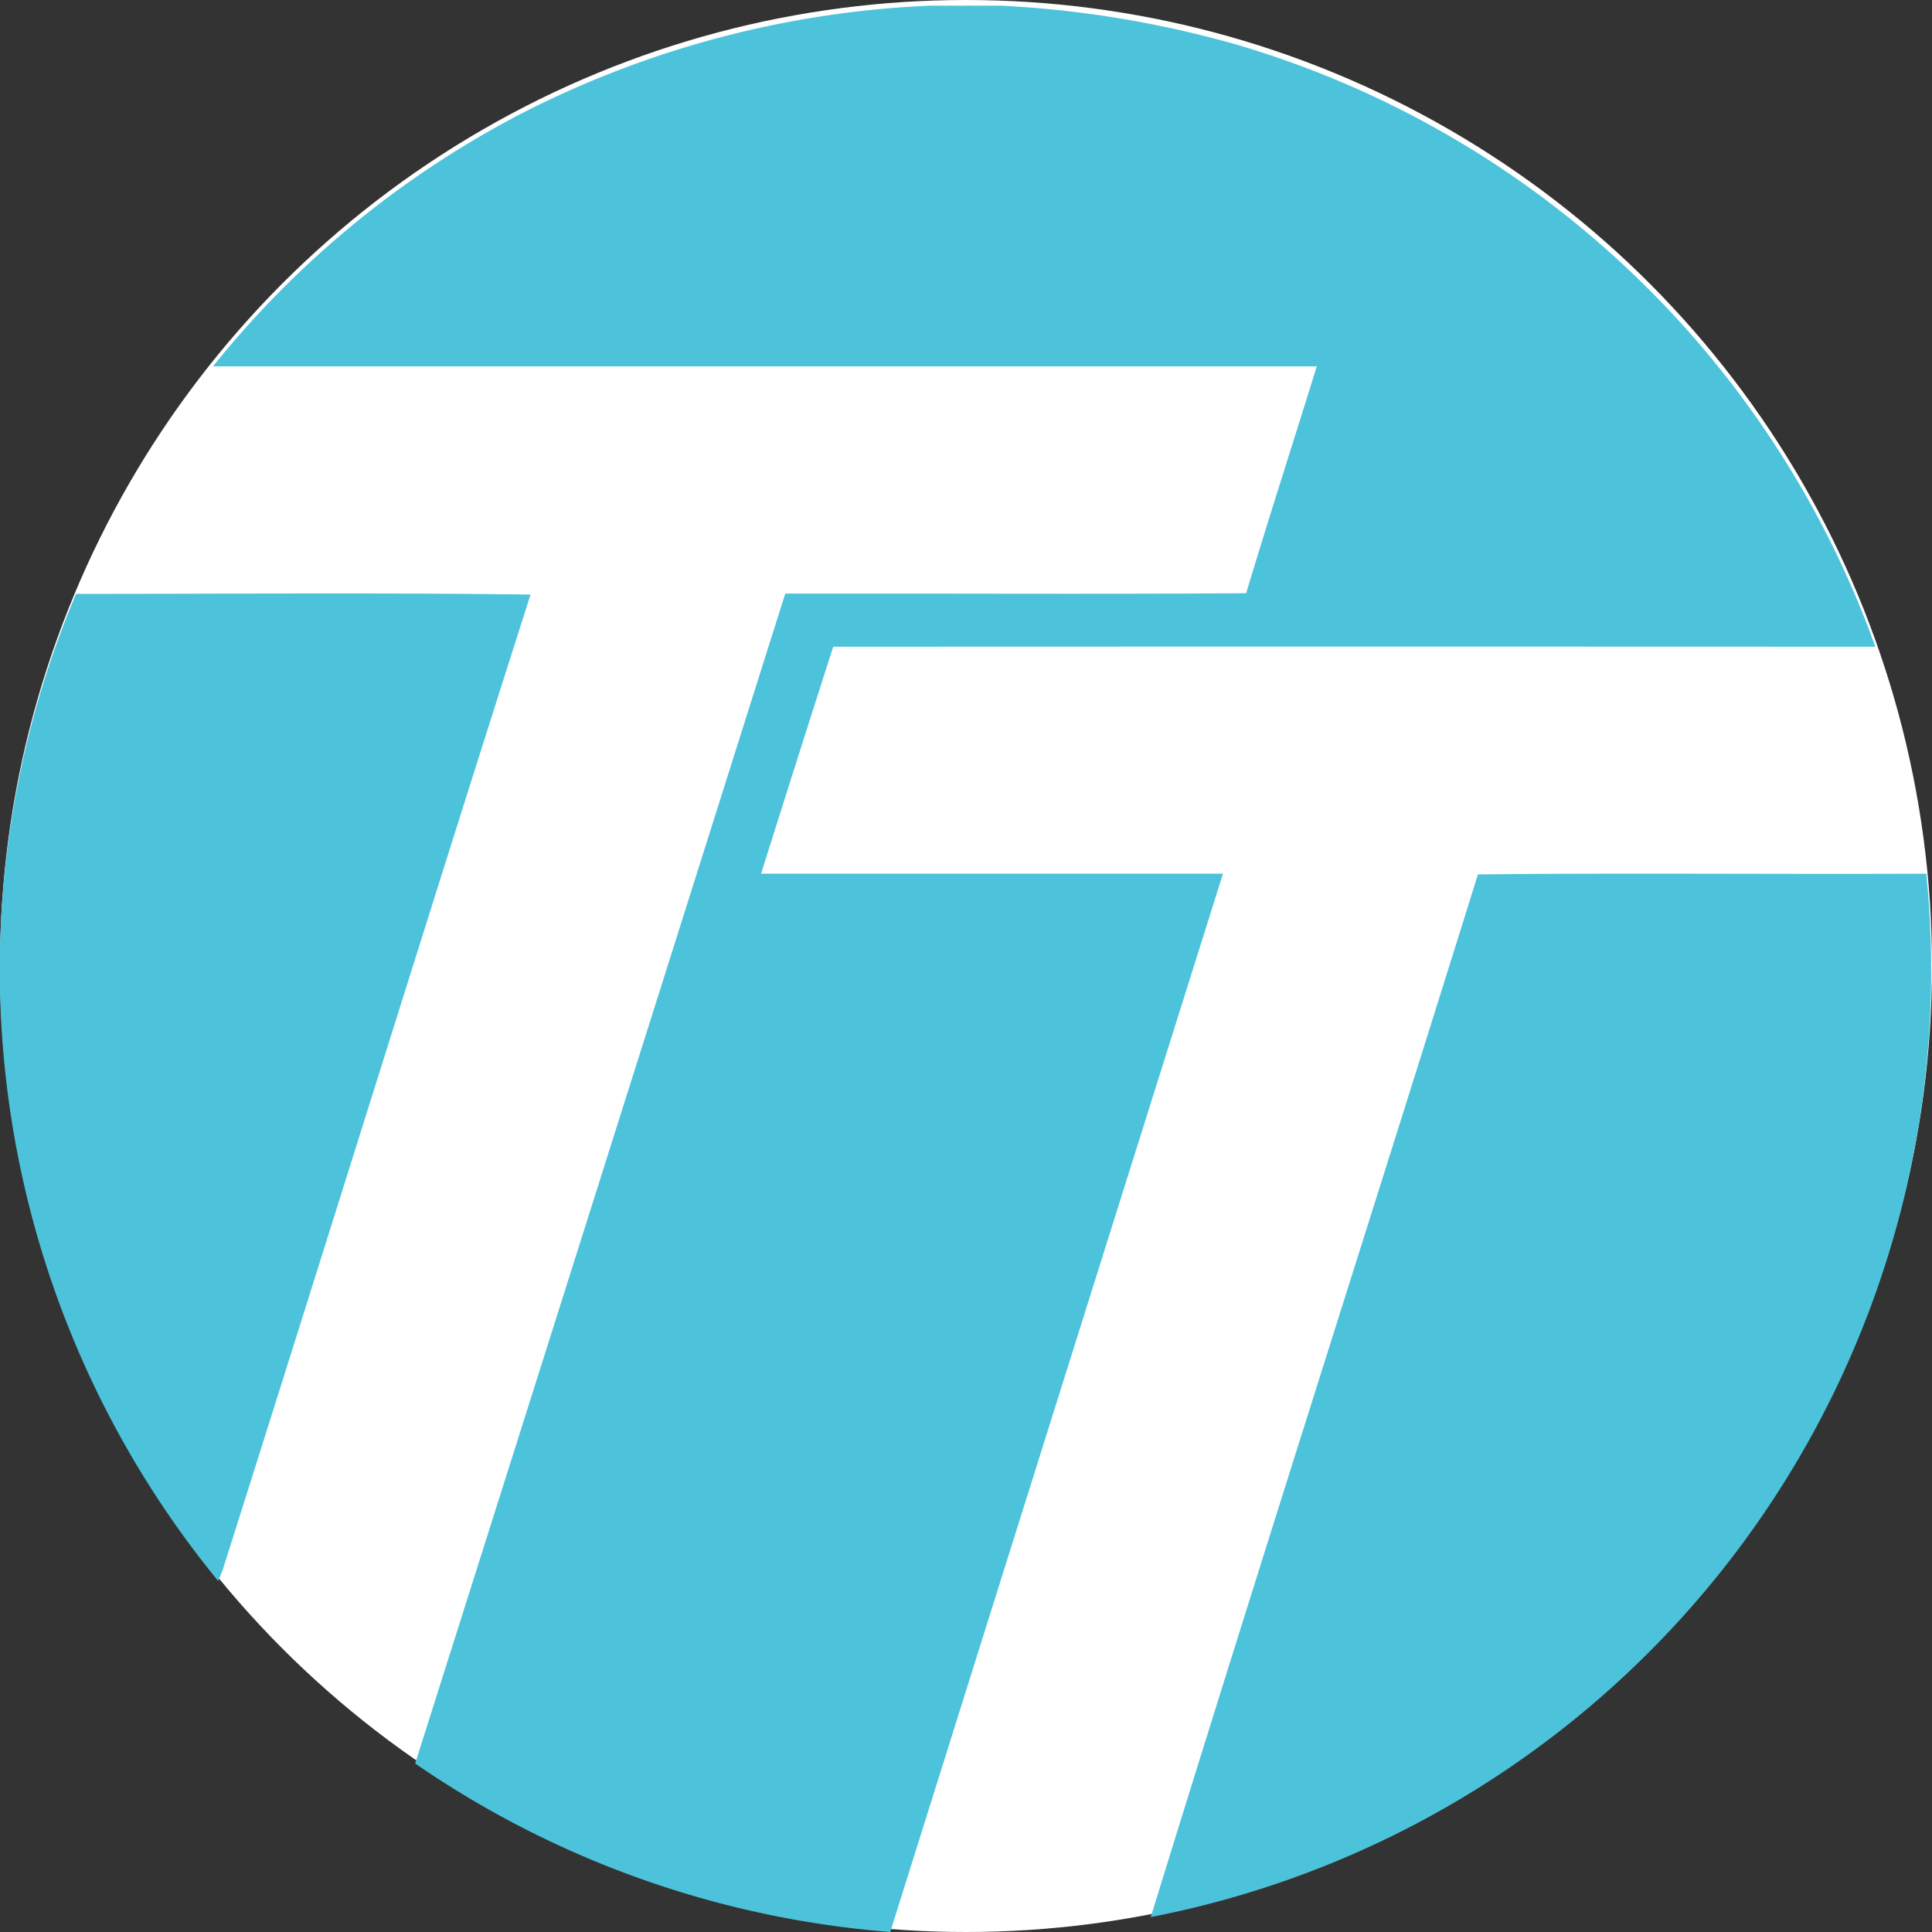
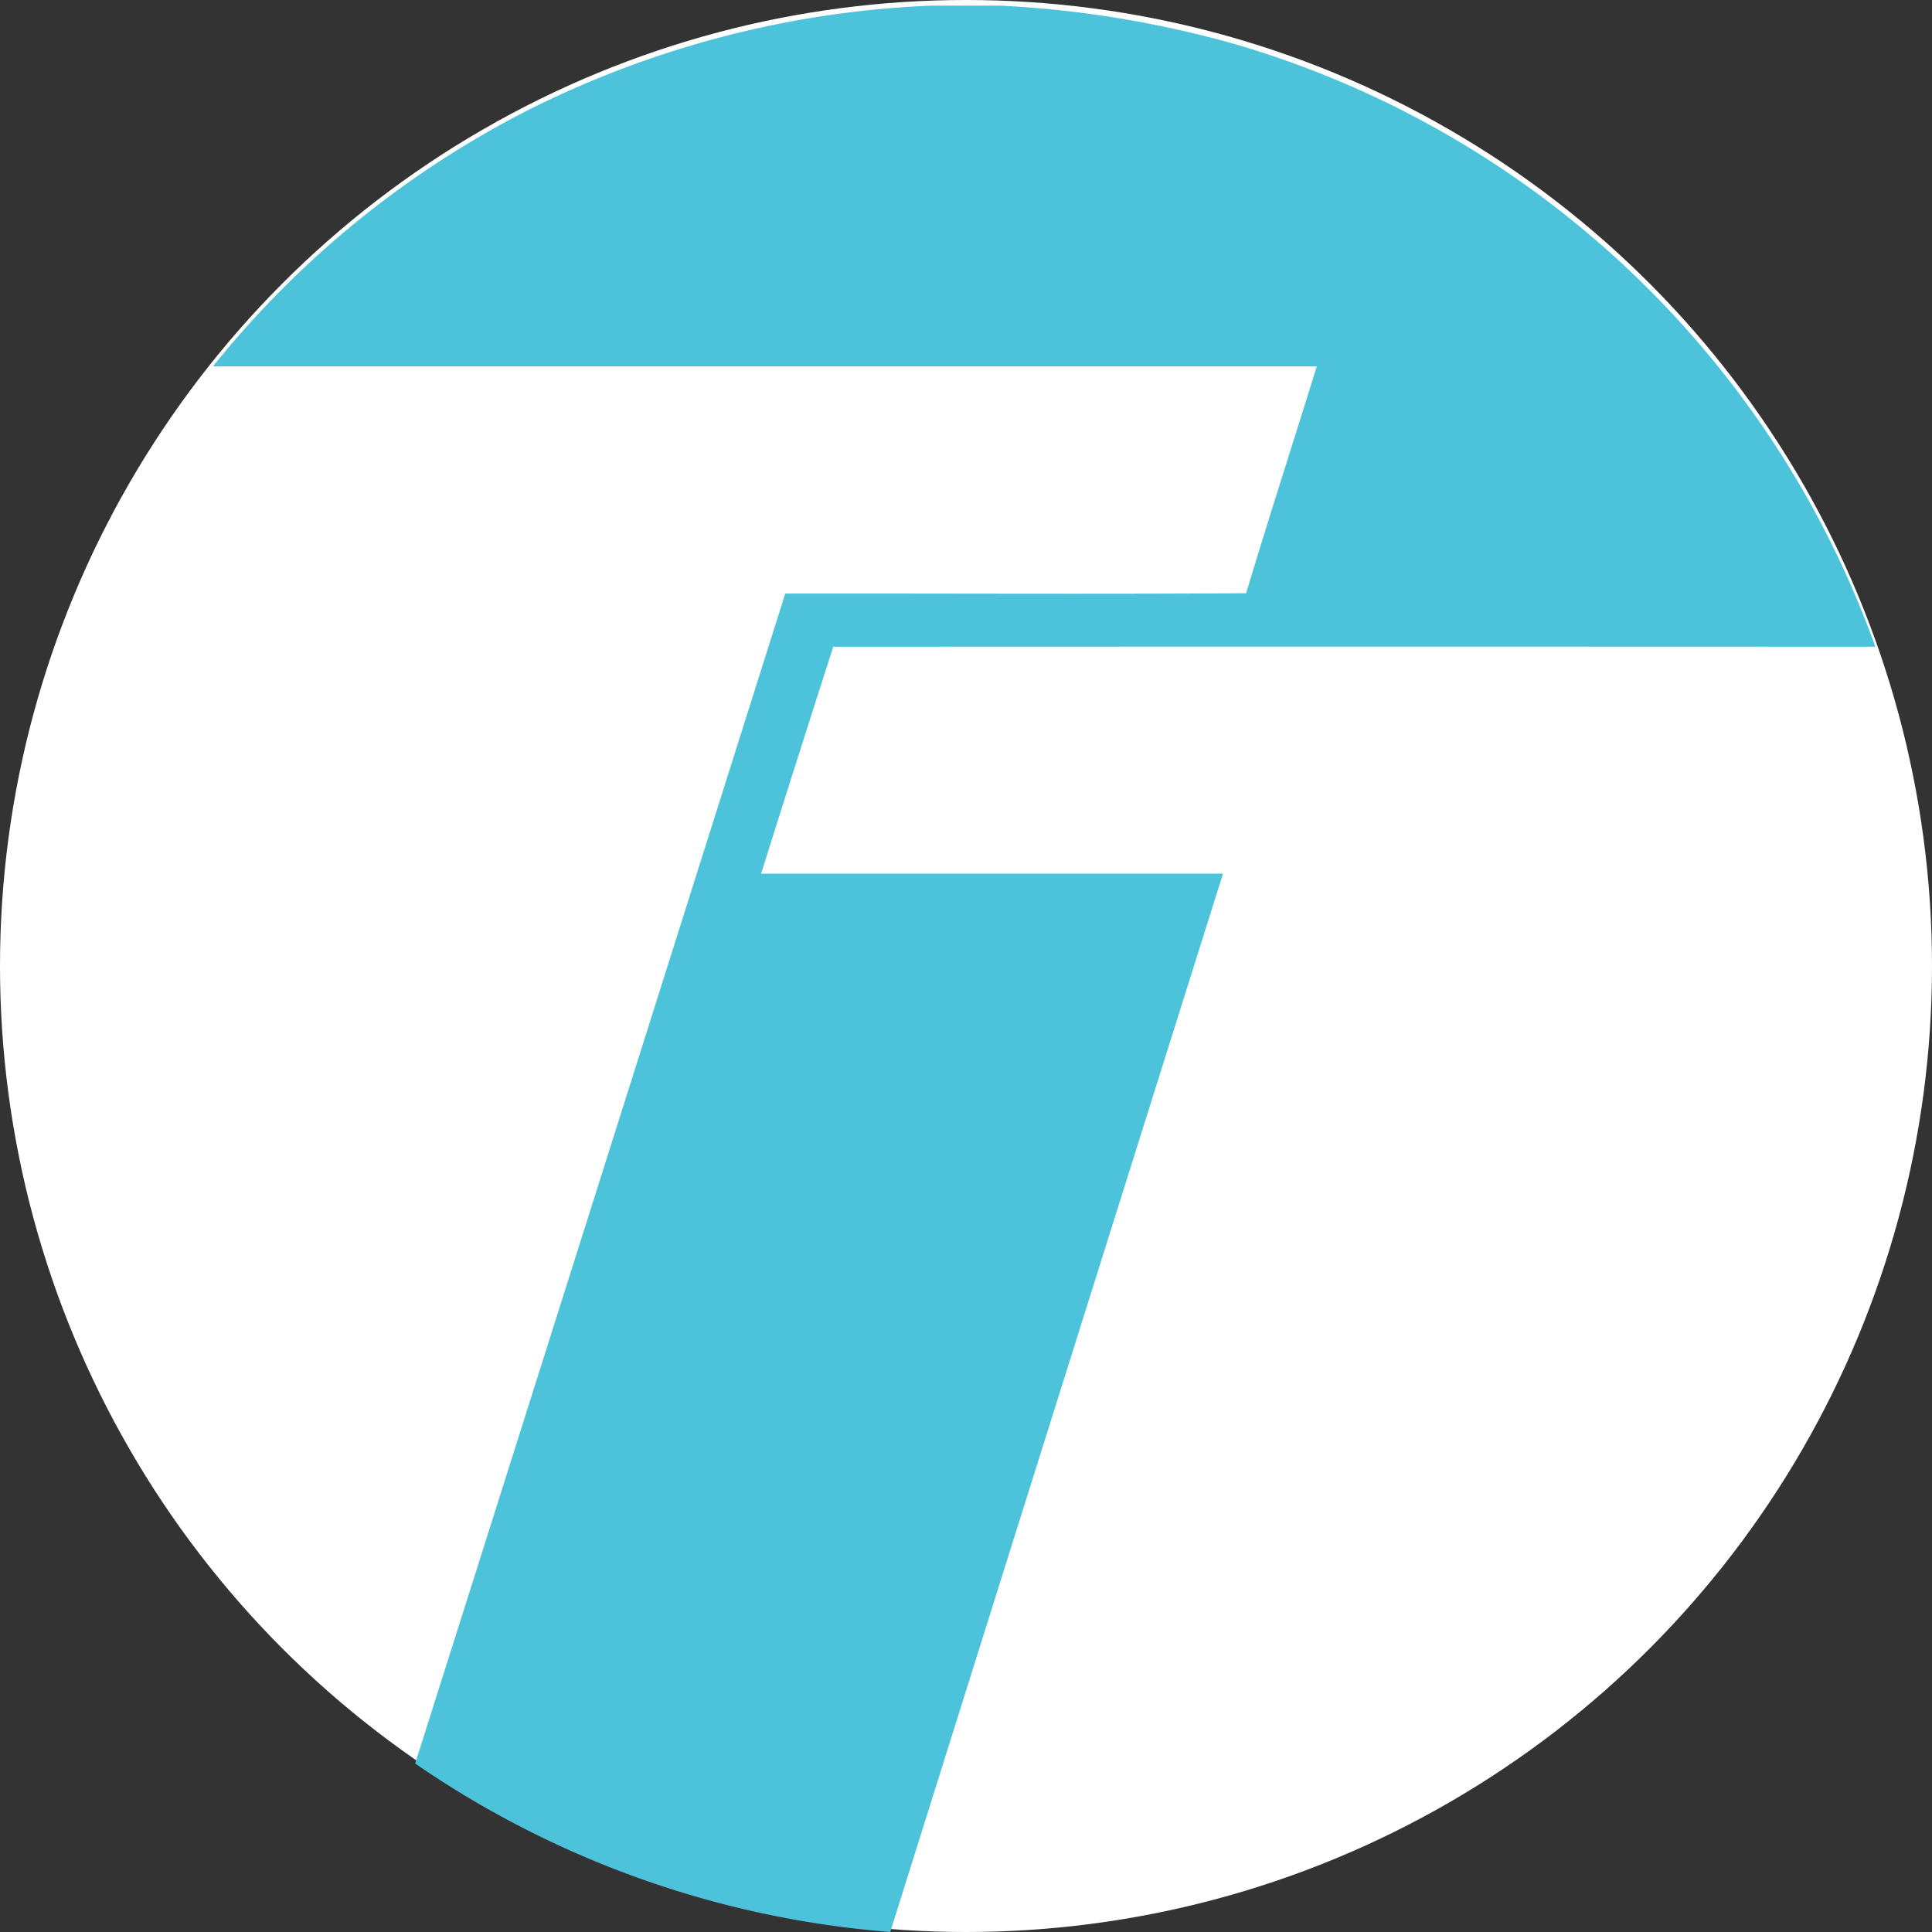
<svg xmlns="http://www.w3.org/2000/svg" id="Group_2552" data-name="Group 2552" width="54" height="54" viewBox="0 0 54 54">
  <rect x="0" y="0" width="54" height="54" fill="#333333" stroke="none" />
  <circle id="Ellipse_12" data-name="Ellipse 12" cx="27" cy="27" r="27" fill="#fff" />
  <g id="Group_2550" data-name="Group 2550" transform="translate(0 0.159)" style="mix-blend-mode: multiply;isolation: isolate">
    <path id="Path_487" data-name="Path 487" d="M60.989,0h2a29.4,29.4,0,0,1,6.559,1.083A27.086,27.086,0,0,1,87.419,17.918q-14.563-.007-29.128,0-1.018,3.168-2.016,6.343H69.185q-4.655,14.788-9.3,29.579a27.128,27.128,0,0,1-13.279-4.708q5.18-16.347,10.344-32.7c4.293-.007,8.588.02,12.882-.01.637-2.121,1.32-4.227,1.974-6.341q-15.425,0-30.851,0a27,27,0,0,1,8.71-7.112A27.57,27.57,0,0,1,60.989,0" transform="translate(-35.002)" fill="#4cc3db" />
-     <path id="Path_488" data-name="Path 488" d="M2.129,113.033c4.234,0,8.469-.036,12.7.019-2.9,9.083-5.727,18.19-8.61,27.277-.031.074-.09.221-.121.294a26.957,26.957,0,0,1-3.972-27.589" transform="translate(0 -96.593)" fill="#4cc3db" />
-     <path id="Path_489" data-name="Path 489" d="M230.439,166.935c4.177-.045,8.354,0,12.533-.02a26.949,26.949,0,0,1-21.677,29.163c3-9.728,6.113-19.424,9.144-29.143" transform="translate(-189.131 -142.654)" fill="#4cc3db" />
    <g id="Group_2551" data-name="Group 2551">
-       <rect id="Rectangle_617" data-name="Rectangle 617" width="53.986" height="53.841" fill="none" />
-     </g>
+       </g>
  </g>
</svg>